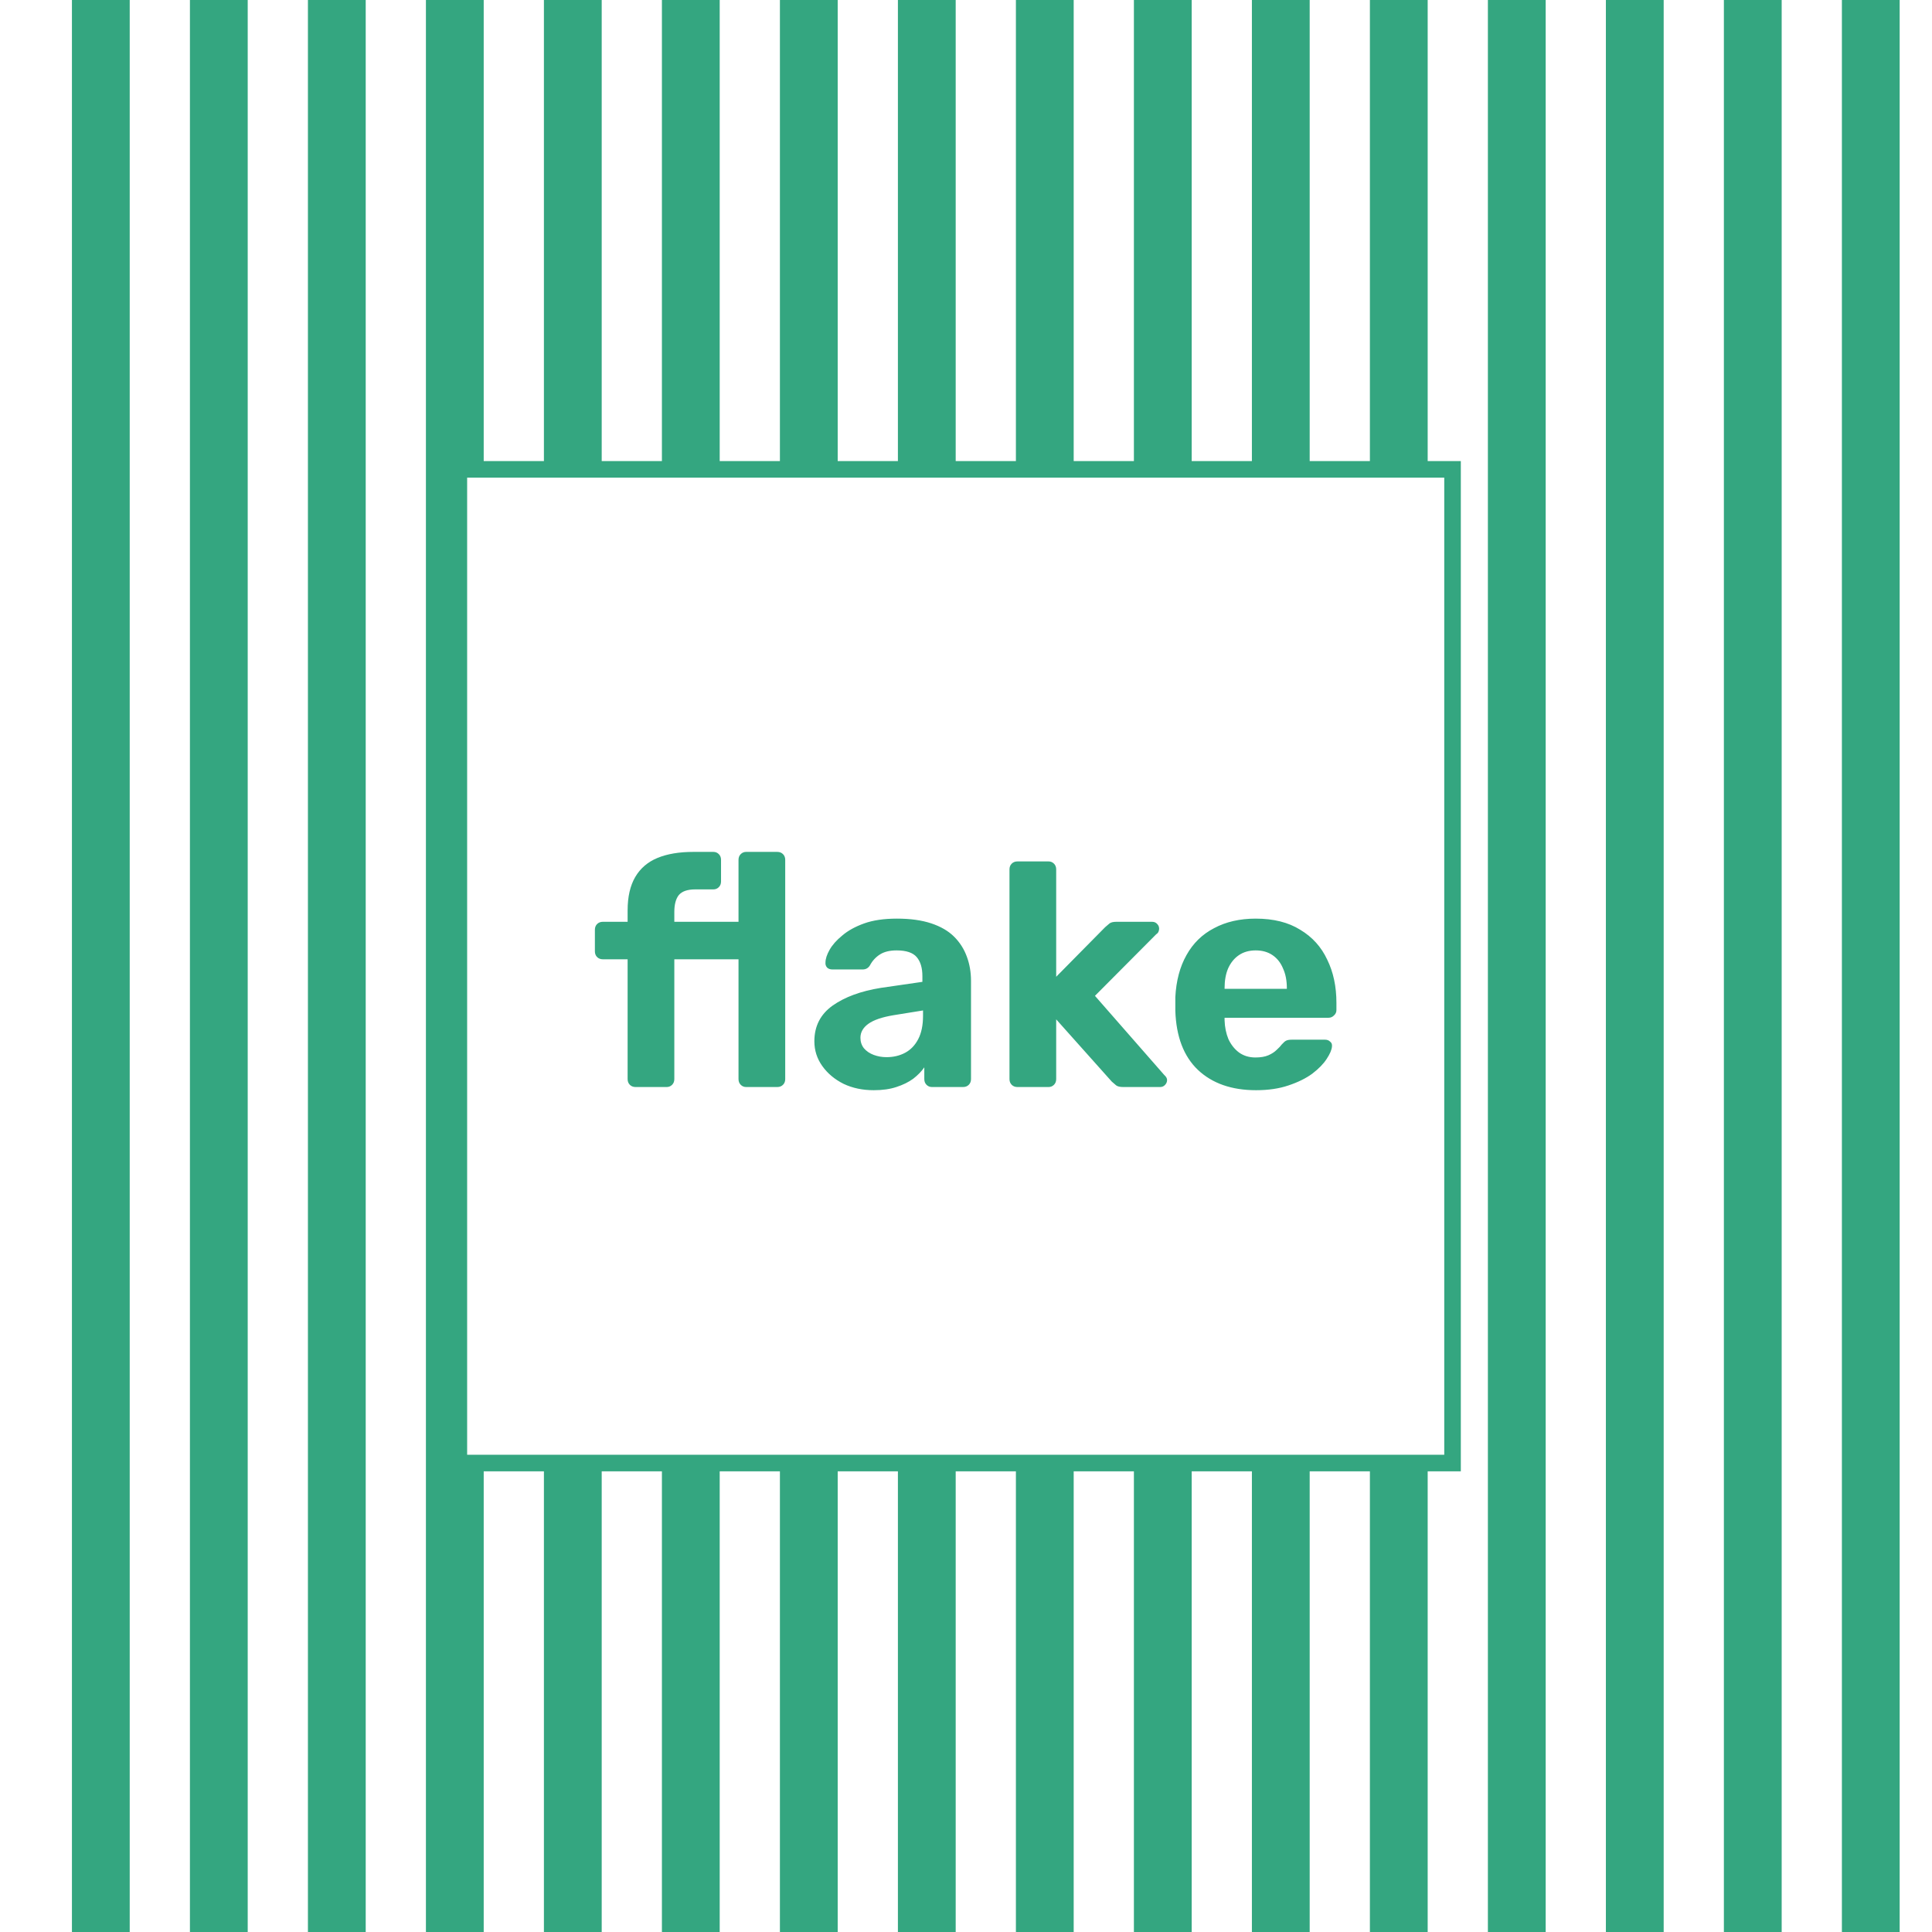
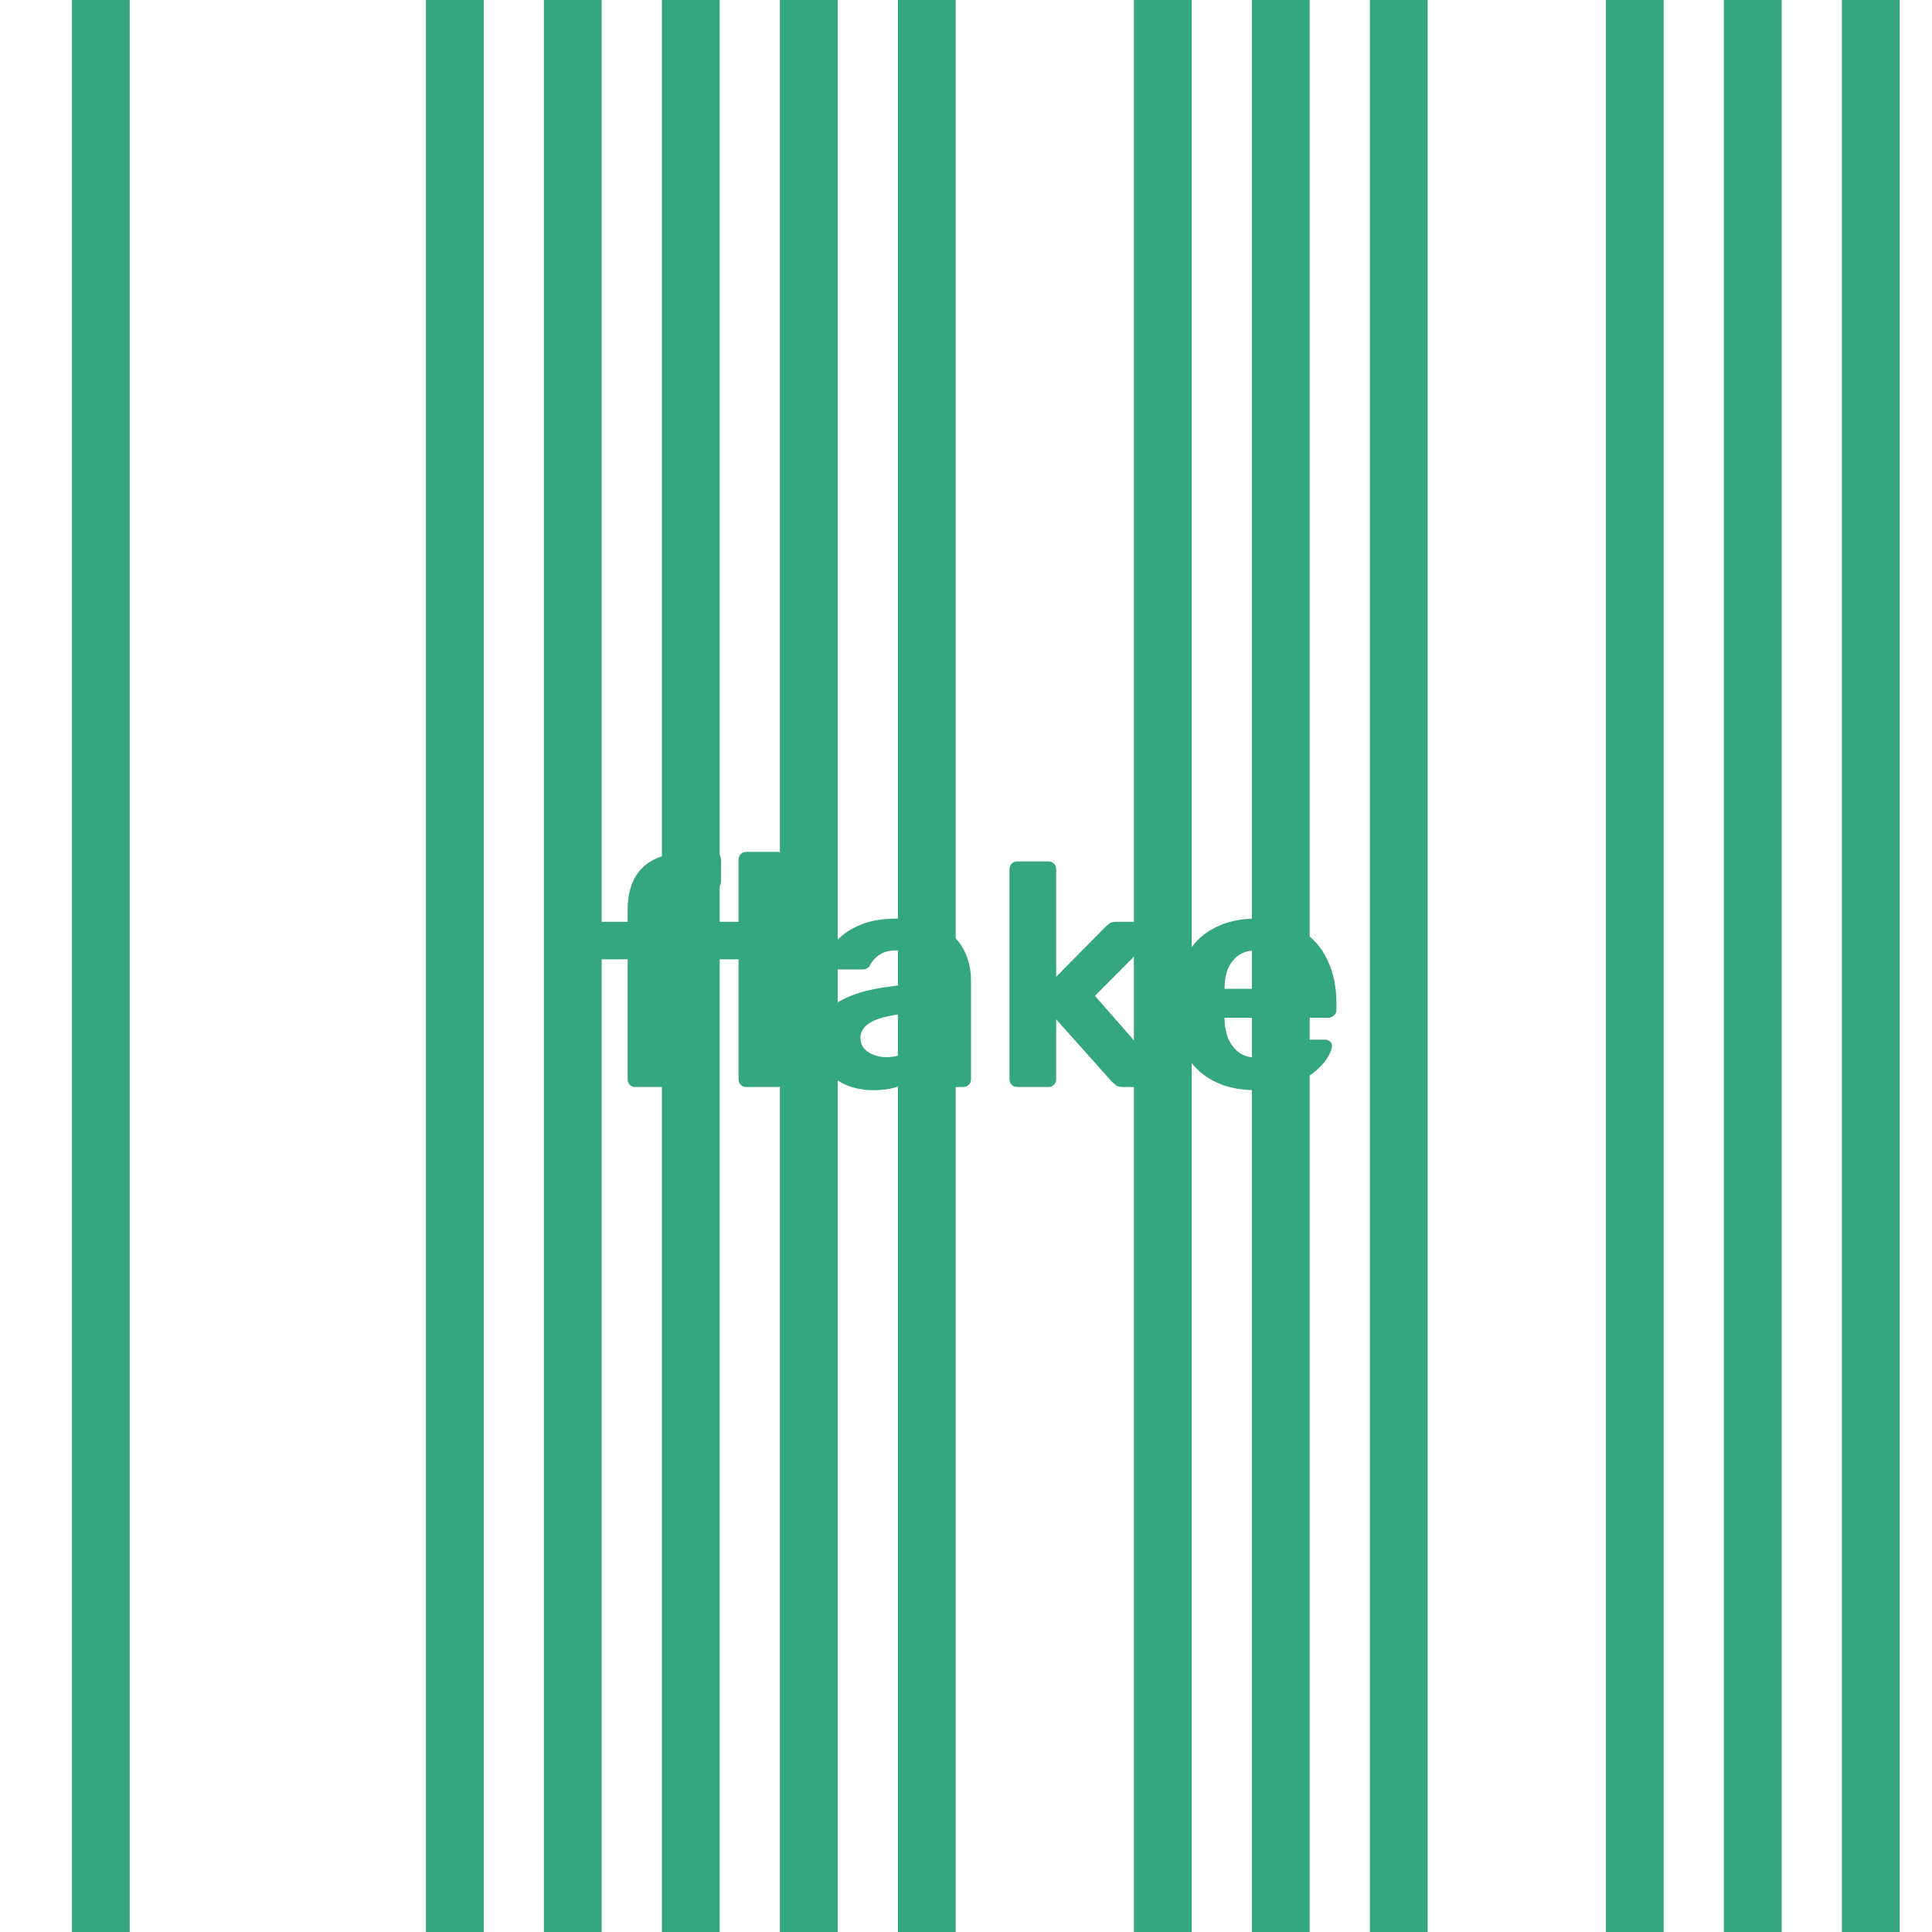
<svg xmlns="http://www.w3.org/2000/svg" fill="none" viewBox="0 0 4781 4781" height="4781" width="4781">
  <rect fill="white" height="4781" width="4781" />
  <rect fill="#34A680" height="4781" width="143" x="178" />
-   <rect fill="#34A680" height="4781" width="143" x="470" />
-   <rect fill="#34A680" height="4781" width="143" x="762" />
  <rect fill="#34A680" height="4781" width="143" x="1054" />
  <rect fill="#34A680" height="4781" width="143" x="1346" />
  <rect fill="#34A680" height="4781" width="143" x="1638" />
  <rect fill="#34A680" height="4781" width="143" x="1930" />
  <rect fill="#34A680" height="4781" width="143" x="2222" />
-   <rect fill="#34A680" height="4781" width="143" x="2514" />
  <rect fill="#34A680" height="4781" width="143" x="2806" />
  <rect fill="#34A680" height="4781" width="143" x="3098" />
  <rect fill="#34A680" height="4781" width="143" x="3390" />
-   <rect fill="#34A680" height="4781" width="143" x="3682" />
  <rect fill="#34A680" height="4781" width="143" x="3974" />
  <rect fill="#34A680" height="4781" width="143" x="4266" />
  <rect fill="#34A680" height="4781" width="143" x="4558" />
-   <rect stroke-width="41" stroke="#34A680" fill="white" height="2459" width="2459" y="1161.5" x="1135.5" />
  <path fill="#34A680" d="M1572.78 2690C1567.02 2690 1562.3 2688.17 1558.63 2684.5C1554.96 2680.83 1553.13 2676.11 1553.13 2670.34V2373.9H1491.8C1486.03 2373.9 1481.31 2372.07 1477.64 2368.4C1473.97 2364.73 1472.14 2360.01 1472.14 2354.25V2300.78C1472.14 2295.01 1473.97 2290.29 1477.64 2286.62C1481.31 2282.96 1486.03 2281.12 1491.8 2281.12H1553.13V2252.81C1553.13 2219.26 1559.42 2191.74 1572 2170.25C1584.58 2148.76 1602.93 2133.03 1627.04 2123.07C1651.15 2113.11 1680.77 2108.13 1715.89 2108.13H1765.43C1770.67 2108.13 1775.13 2109.97 1778.8 2113.64C1782.47 2117.31 1784.3 2122.02 1784.3 2127.79V2181.26C1784.3 2187.03 1782.47 2191.74 1778.8 2195.41C1775.13 2199.08 1770.67 2200.92 1765.43 2200.92H1720.61C1701.21 2200.92 1687.59 2205.64 1679.72 2215.07C1672.38 2224.51 1668.71 2238.4 1668.71 2256.75V2281.12H1827.55V2127.79C1827.55 2122.02 1829.38 2117.31 1833.05 2113.64C1836.72 2109.97 1841.18 2108.13 1846.42 2108.13H1923.48C1929.24 2108.13 1933.96 2109.97 1937.63 2113.64C1941.3 2117.31 1943.13 2122.02 1943.13 2127.79V2670.34C1943.13 2676.11 1941.3 2680.83 1937.63 2684.5C1933.96 2688.17 1929.24 2690 1923.48 2690H1846.42C1841.18 2690 1836.72 2688.17 1833.05 2684.5C1829.38 2680.83 1827.55 2676.11 1827.55 2670.34V2373.9H1668.71V2670.34C1668.71 2676.11 1666.88 2680.83 1663.21 2684.5C1659.54 2688.17 1655.08 2690 1649.84 2690H1572.78ZM2162.29 2697.86C2134.5 2697.86 2109.6 2692.62 2087.59 2682.14C2065.57 2671.13 2048.01 2656.45 2034.91 2638.1C2021.8 2619.76 2015.25 2599.31 2015.25 2576.77C2015.25 2539.55 2030.19 2510.2 2060.07 2488.71C2090.47 2467.21 2130.31 2452.54 2179.59 2444.67L2282.59 2429.73V2415.58C2282.59 2395.14 2277.87 2379.41 2268.44 2368.4C2259 2357.39 2242.49 2351.89 2218.9 2351.89C2201.6 2351.89 2187.71 2355.3 2177.23 2362.11C2166.74 2368.93 2158.62 2377.84 2152.85 2388.84C2148.66 2395.66 2142.63 2399.07 2134.77 2399.07H2060.07C2054.3 2399.07 2049.85 2397.49 2046.7 2394.35C2043.55 2390.68 2042.24 2386.49 2042.77 2381.77C2042.77 2372.86 2046.18 2362.37 2052.99 2350.32C2059.81 2338.26 2070.29 2326.46 2084.44 2314.93C2098.6 2302.88 2116.68 2292.92 2138.7 2285.05C2160.71 2277.19 2187.71 2273.26 2219.69 2273.26C2252.71 2273.26 2281.02 2277.19 2304.61 2285.05C2328.2 2292.92 2347.07 2303.92 2361.22 2318.08C2375.38 2332.23 2385.86 2348.74 2392.67 2367.61C2399.49 2385.96 2402.9 2405.88 2402.9 2427.37V2670.34C2402.9 2676.11 2401.06 2680.83 2397.39 2684.5C2393.72 2688.17 2389.01 2690 2383.24 2690H2306.18C2300.94 2690 2296.48 2688.17 2292.81 2684.5C2289.14 2680.83 2287.31 2676.11 2287.31 2670.34V2641.25C2280.5 2651.21 2271.32 2660.64 2259.79 2669.56C2248.26 2677.94 2234.37 2684.76 2218.11 2690C2202.39 2695.24 2183.78 2697.86 2162.29 2697.86ZM2193.74 2616.09C2211.04 2616.09 2226.5 2612.42 2240.13 2605.08C2253.76 2597.74 2264.51 2586.47 2272.37 2571.27C2280.23 2556.07 2284.16 2536.93 2284.16 2513.87V2500.5L2211.04 2512.29C2182.73 2517.01 2162.02 2524.09 2148.92 2533.53C2135.81 2542.96 2129.26 2554.49 2129.26 2568.12C2129.26 2578.08 2132.15 2586.73 2137.91 2594.07C2144.2 2601.41 2152.33 2606.91 2162.29 2610.58C2172.25 2614.25 2182.73 2616.09 2193.74 2616.09ZM2517.76 2690C2511.99 2690 2507.27 2688.17 2503.61 2684.5C2499.94 2680.83 2498.1 2676.11 2498.1 2670.34V2151.38C2498.1 2145.61 2499.94 2140.9 2503.61 2137.23C2507.27 2133.56 2511.99 2131.72 2517.76 2131.72H2594.82C2600.06 2131.72 2604.51 2133.56 2608.18 2137.23C2611.85 2140.9 2613.69 2145.61 2613.69 2151.38V2417.15L2734.78 2294.49C2738.97 2290.82 2742.64 2287.67 2745.79 2285.05C2749.46 2282.43 2754.96 2281.12 2762.3 2281.12H2851.15C2856.39 2281.12 2860.59 2282.96 2863.73 2286.62C2866.88 2289.77 2868.45 2293.7 2868.45 2298.42C2868.45 2300.52 2867.93 2302.88 2866.88 2305.5C2865.83 2308.12 2864 2310.21 2861.37 2311.79L2709.62 2464.33L2881.03 2660.12C2885.75 2664.31 2888.11 2668.51 2888.11 2672.7C2888.11 2677.42 2886.27 2681.61 2882.6 2685.28C2879.46 2688.43 2875.53 2690 2870.81 2690H2779.6C2771.74 2690 2765.97 2688.69 2762.3 2686.07C2759.15 2683.45 2755.49 2680.3 2751.29 2676.63L2613.69 2522.52V2670.34C2613.69 2676.11 2611.85 2680.83 2608.18 2684.5C2604.51 2688.17 2600.06 2690 2594.82 2690H2517.76ZM3108.23 2697.86C3047.95 2697.86 2999.98 2681.09 2964.34 2647.54C2929.22 2613.99 2910.61 2565.24 2908.51 2501.29C2908.51 2497.09 2908.51 2491.59 2908.51 2484.77C2908.51 2477.44 2908.51 2471.67 2908.51 2467.48C2910.61 2427.11 2919.78 2392.51 2936.03 2363.68C2952.28 2334.33 2975.08 2312.05 3004.44 2296.85C3033.79 2281.12 3068.13 2273.26 3107.45 2273.26C3151.48 2273.26 3188.17 2282.43 3217.53 2300.78C3247.41 2318.6 3269.69 2343.24 3284.36 2374.69C3299.57 2405.62 3307.17 2441.27 3307.17 2481.63V2499.71C3307.17 2504.96 3305.07 2509.41 3300.88 2513.08C3297.21 2516.75 3292.75 2518.59 3287.51 2518.59H3030.39C3030.39 2519.11 3030.39 2520.16 3030.39 2521.73C3030.39 2522.78 3030.39 2523.83 3030.39 2524.88C3030.91 2541.65 3034.06 2557.11 3039.82 2571.27C3046.11 2584.9 3054.76 2595.91 3065.77 2604.29C3077.3 2612.68 3090.93 2616.87 3106.66 2616.87C3119.76 2616.87 3130.51 2615.04 3138.9 2611.37C3147.28 2607.7 3154.1 2603.24 3159.34 2598C3165.11 2592.76 3169.3 2588.3 3171.92 2584.63C3176.64 2579.39 3180.31 2576.25 3182.93 2575.2C3186.08 2573.63 3190.79 2572.84 3197.08 2572.84H3278.86C3284.1 2572.84 3288.3 2574.41 3291.44 2577.56C3295.11 2580.18 3296.68 2584.11 3296.16 2589.35C3295.63 2597.74 3291.18 2608.22 3282.79 2620.81C3274.93 2632.86 3263.13 2644.92 3247.41 2656.98C3231.68 2668.51 3212.02 2678.21 3188.43 2686.07C3165.37 2693.93 3138.64 2697.86 3108.23 2697.86ZM3030.39 2447.03H3184.5V2445.46C3184.5 2426.59 3181.36 2410.34 3175.07 2396.71C3169.3 2382.55 3160.65 2371.55 3149.12 2363.68C3137.59 2355.82 3123.7 2351.89 3107.45 2351.89C3091.2 2351.89 3077.3 2355.82 3065.77 2363.68C3054.24 2371.55 3045.33 2382.55 3039.04 2396.71C3033.27 2410.34 3030.39 2426.59 3030.39 2445.46V2447.03Z" />
</svg>